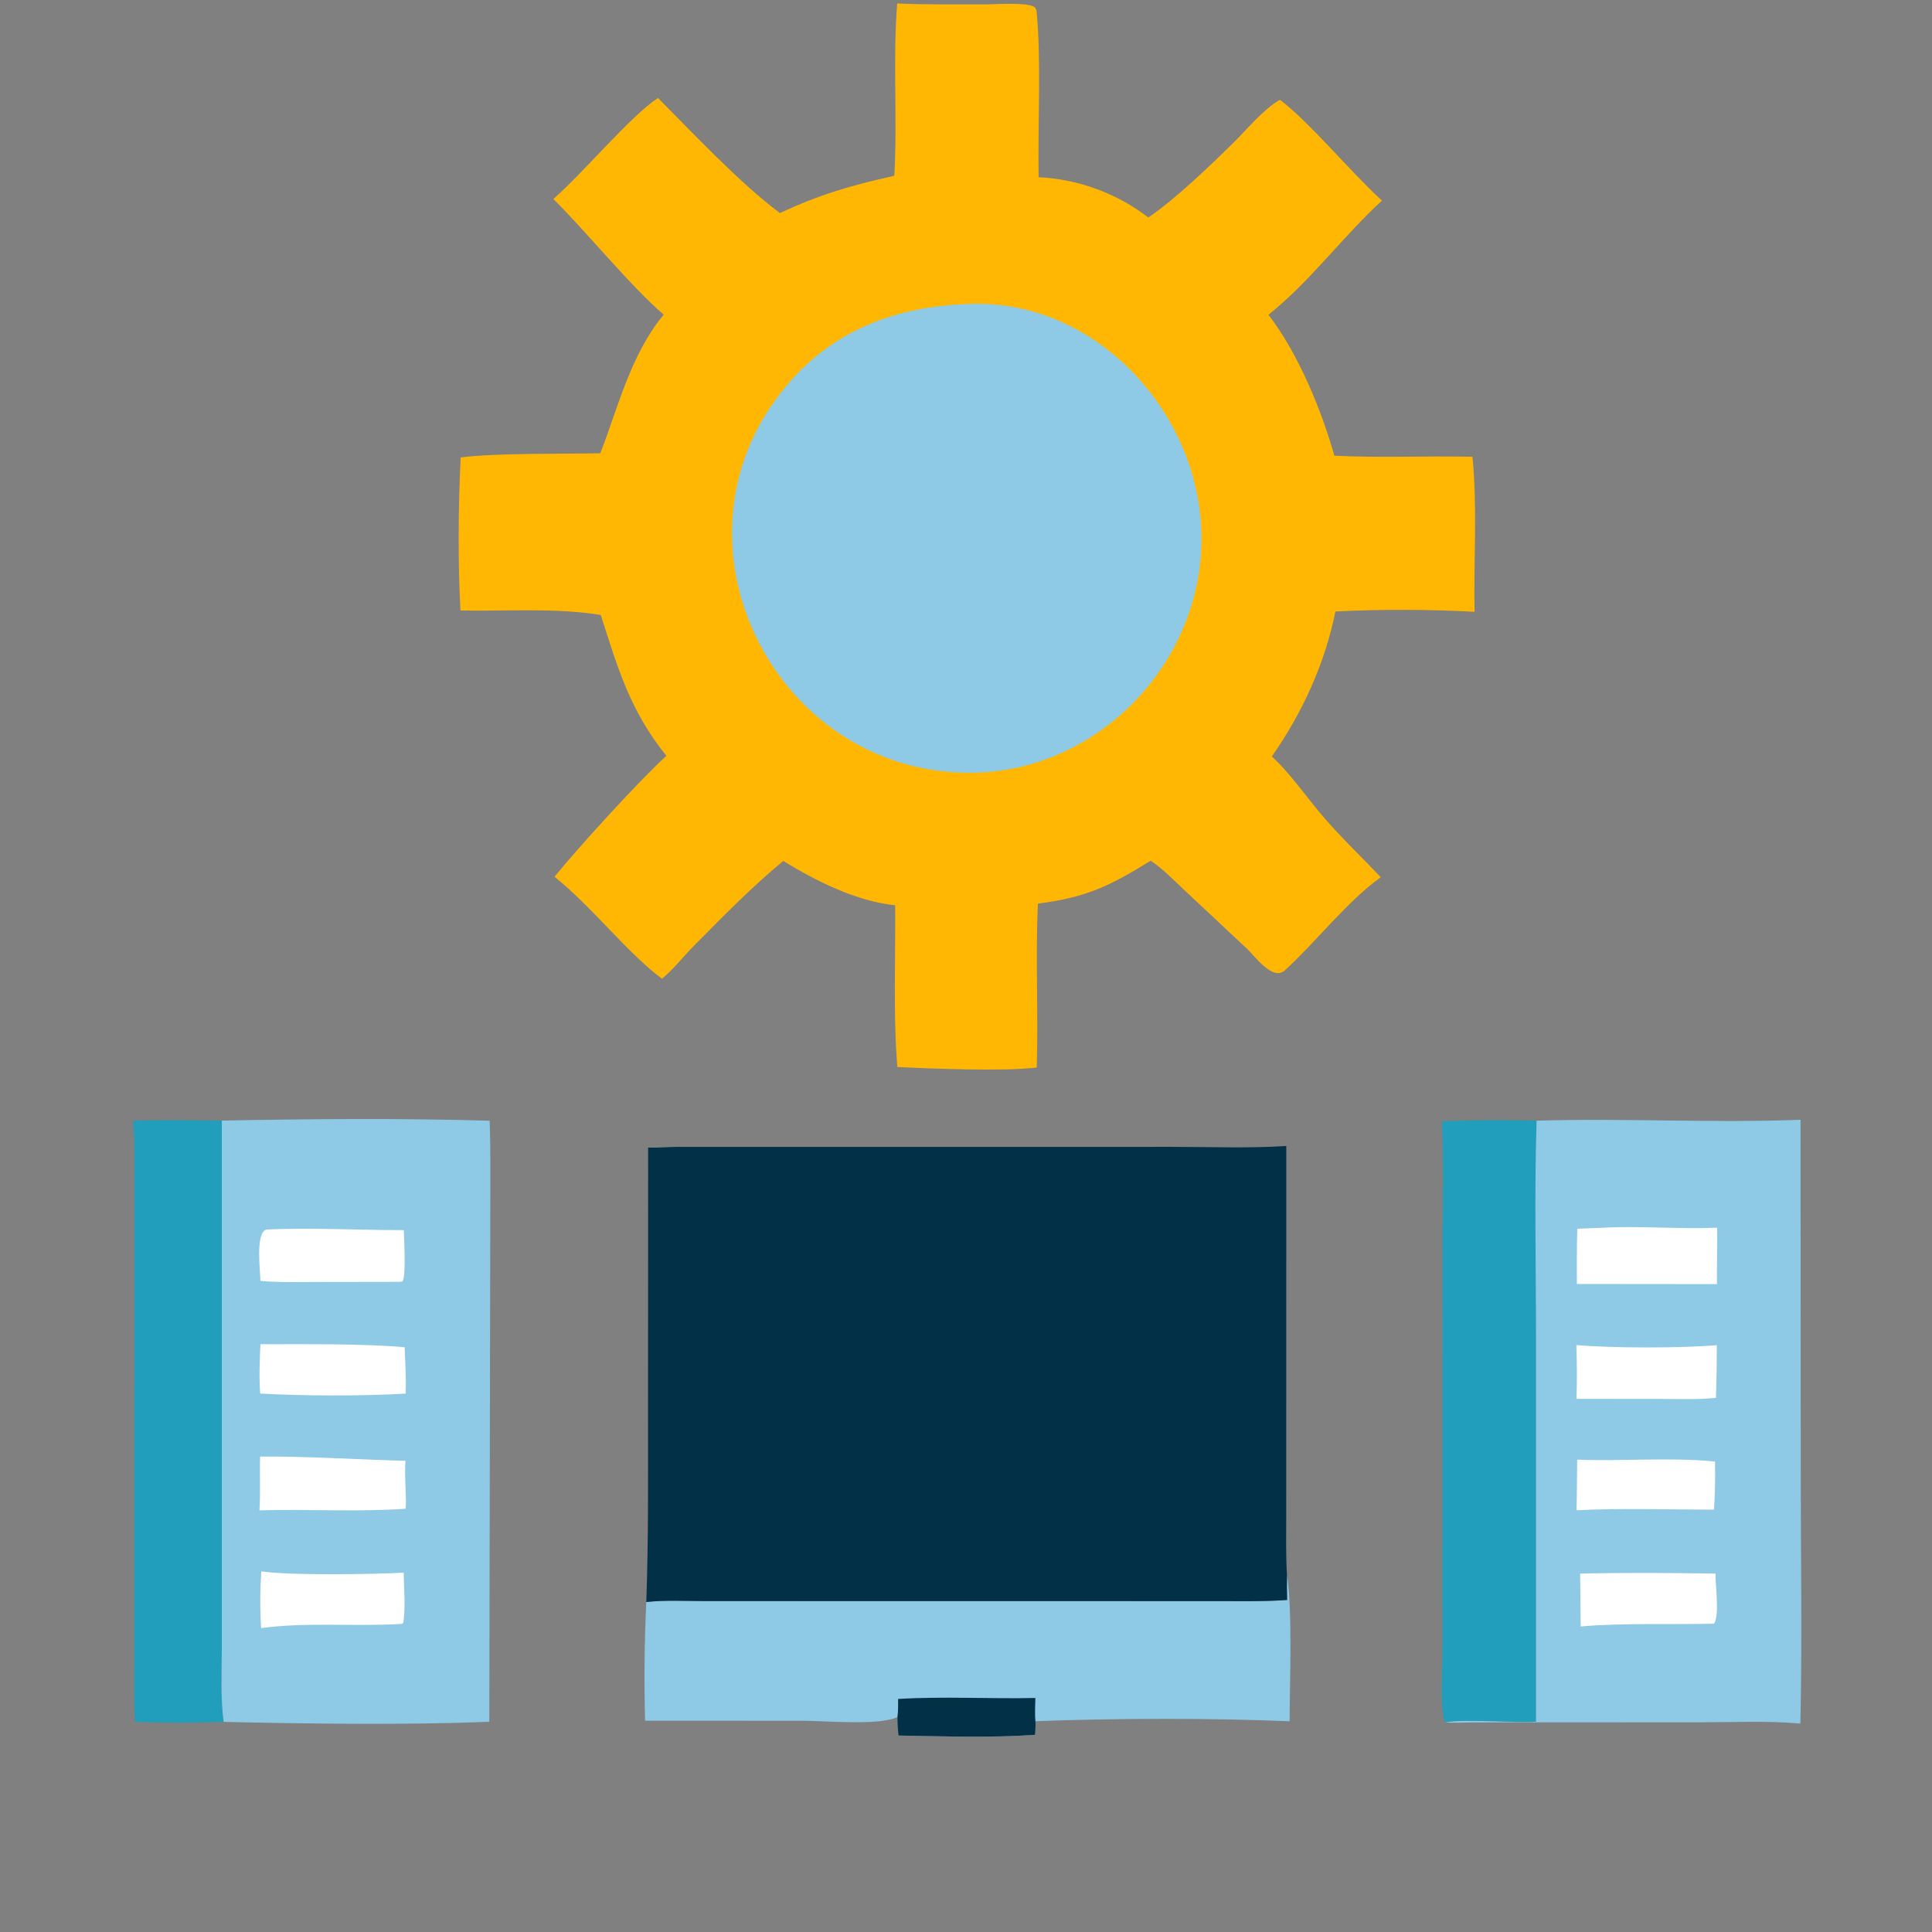
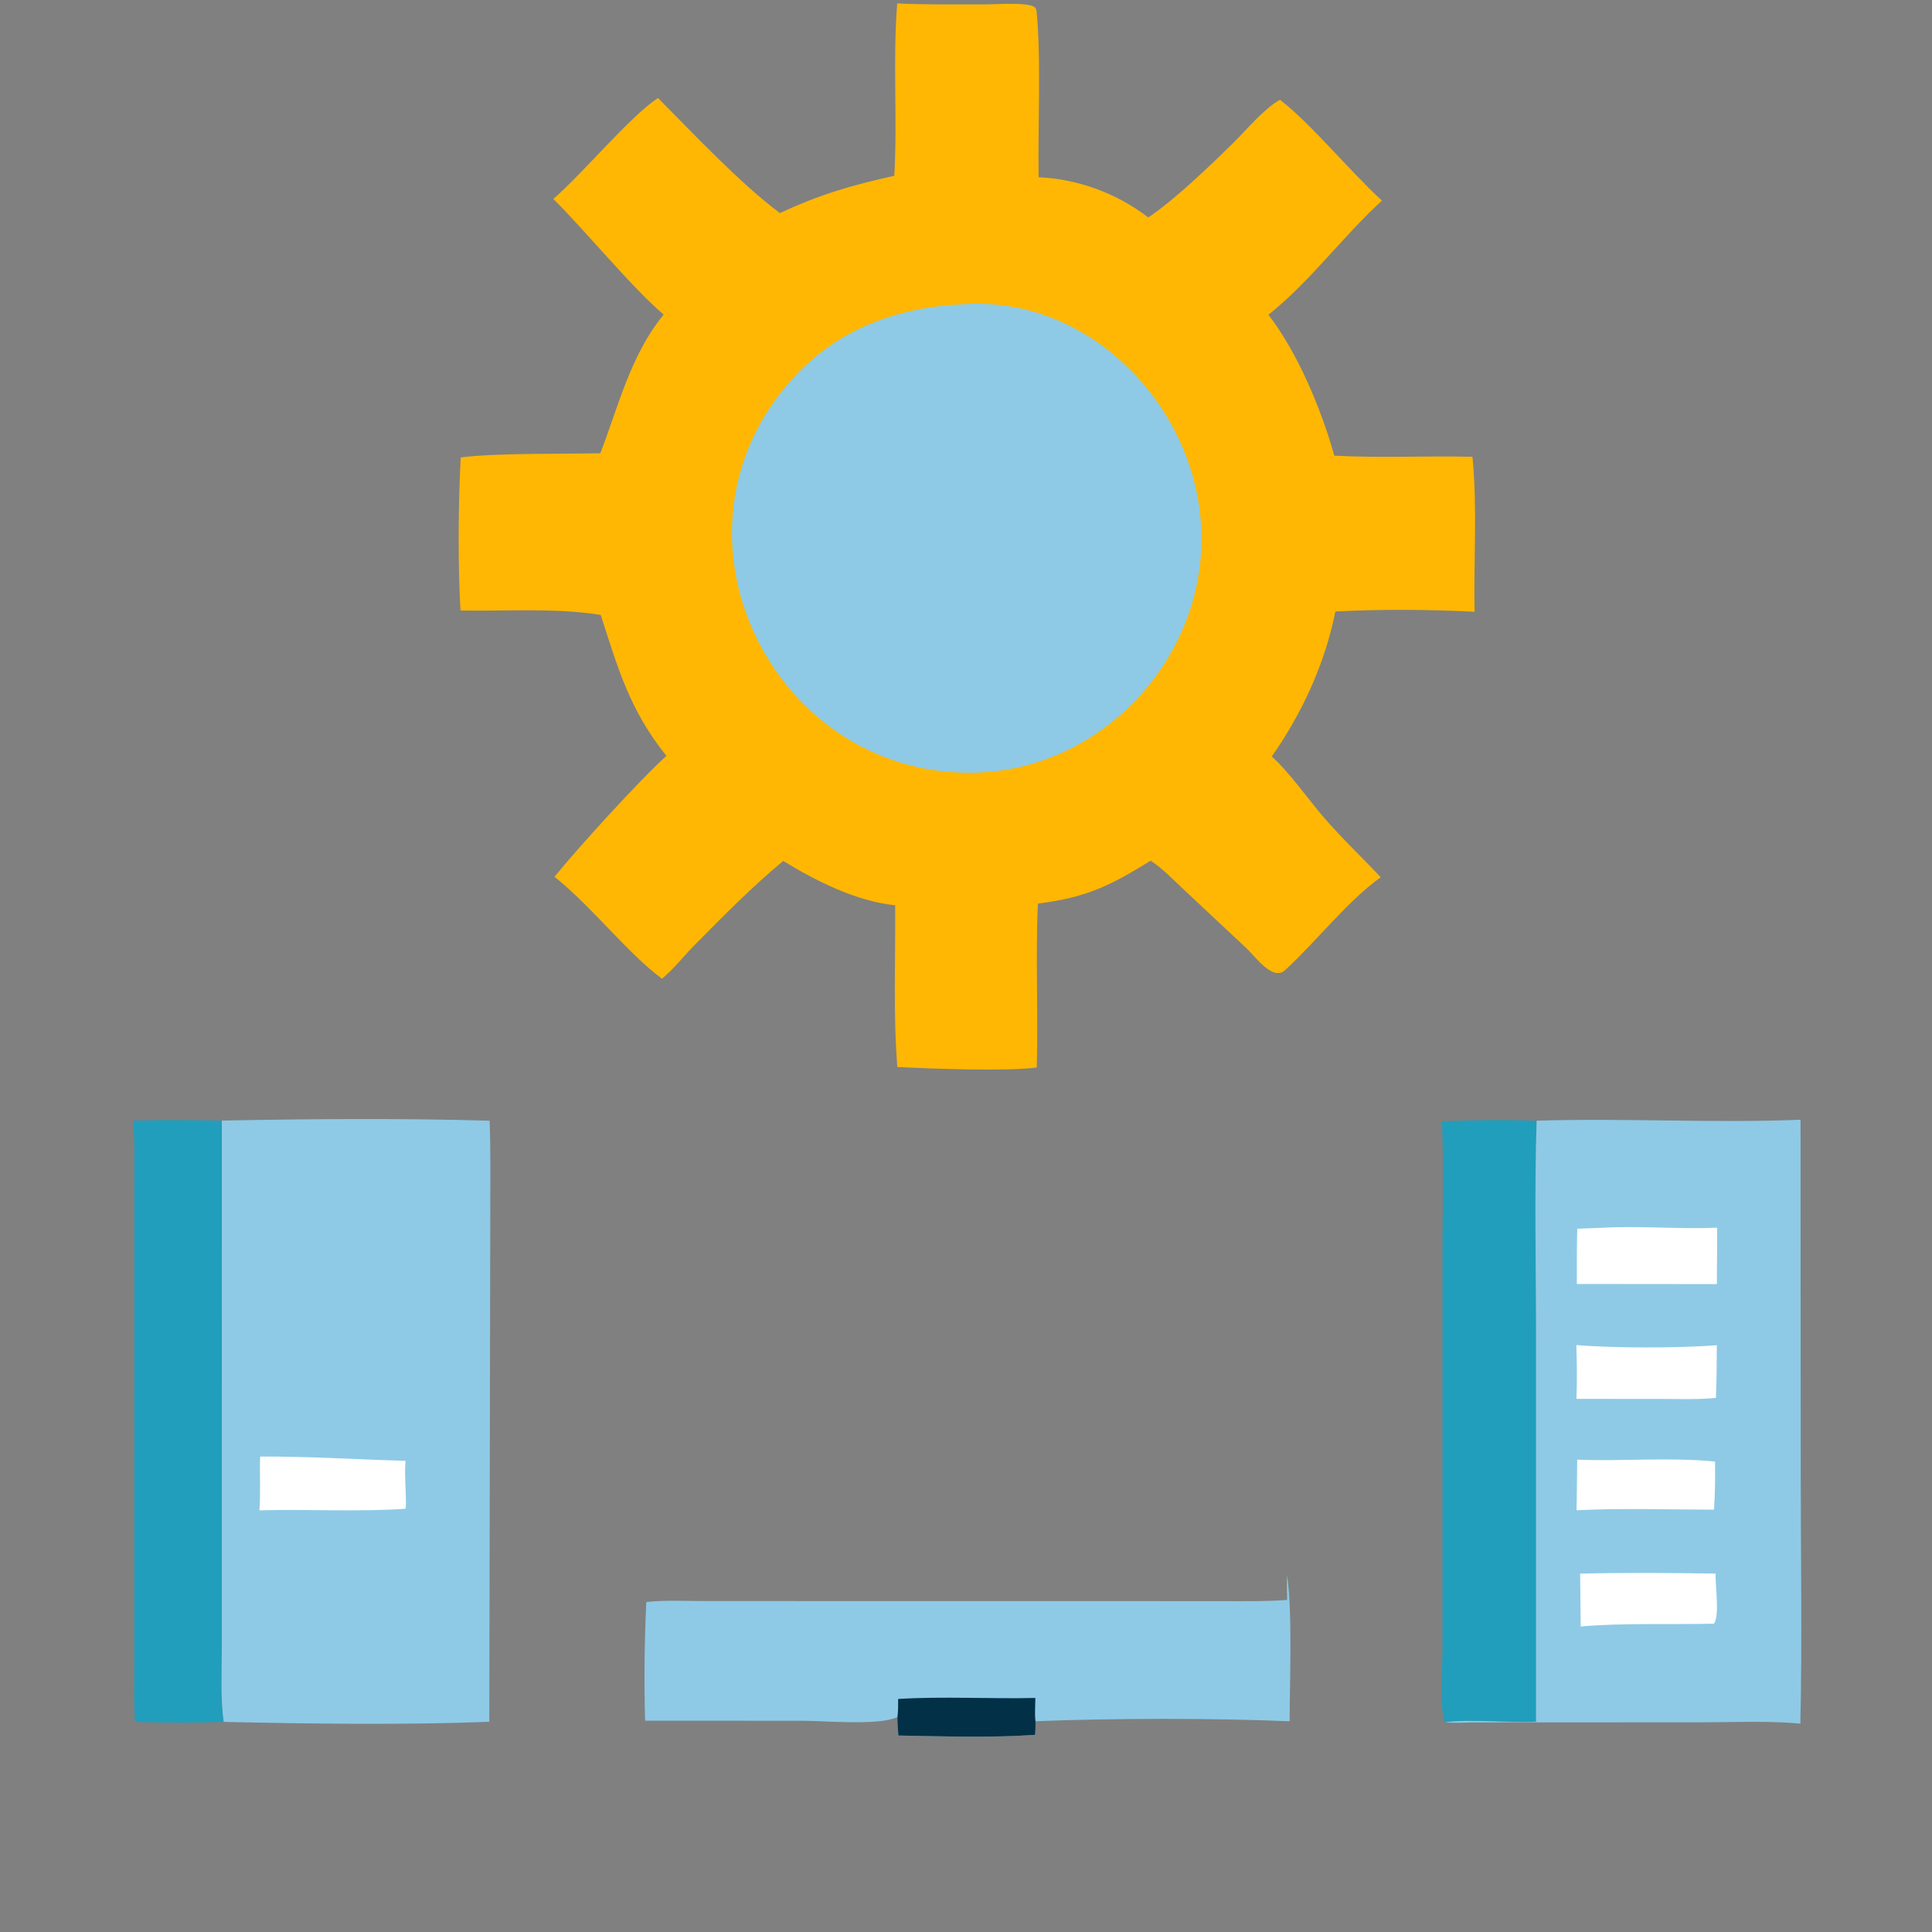
<svg xmlns="http://www.w3.org/2000/svg" width="80" height="80" viewBox="0 0 80 80" fill="none">
  <rect x="0" y="0" width="80" height="80" fill="#808080" stroke="none" />
  <path d="M5.508 46.402C6.733 46.374 7.961 46.383 9.186 46.402L9.185 68.242C9.185 69.252 9.126 70.298 9.262 71.3C8.043 71.345 6.807 71.338 5.588 71.3C5.54 70.462 5.559 69.618 5.559 68.778L5.561 48.994C5.561 48.13 5.586 47.264 5.508 46.402Z" fill="#219EBC" />
  <path d="M59.706 46.431C61.011 46.376 62.322 46.368 63.628 46.406C63.532 49.401 63.604 52.415 63.603 55.412V71.293C62.543 71.348 60.753 71.174 59.836 71.317C59.605 70.867 59.728 68.902 59.728 68.358L59.729 51.998C59.729 50.149 59.789 48.278 59.706 46.431Z" fill="#219EBC" />
  <path d="M53.291 65.213C53.525 66.668 53.403 69.748 53.4 71.274C50.136 71.137 46.143 71.147 42.877 71.272C42.889 71.458 42.872 71.649 42.864 71.835C41.003 71.965 39.069 71.896 37.203 71.864C37.177 71.608 37.16 71.36 37.162 71.102C36.358 71.465 34.179 71.253 33.246 71.253L26.712 71.251C26.667 69.621 26.684 67.963 26.762 66.336C27.541 66.25 28.356 66.296 29.14 66.296L50.39 66.299C51.359 66.299 52.331 66.319 53.297 66.252C53.288 65.905 53.286 65.56 53.291 65.213Z" fill="#8ECAE6" />
  <path d="M37.19 70.35C39.075 70.236 40.984 70.352 42.872 70.309C42.87 70.622 42.84 70.962 42.876 71.272C42.887 71.458 42.87 71.649 42.862 71.835C41.001 71.965 39.067 71.896 37.202 71.864C37.175 71.608 37.158 71.36 37.16 71.102C37.196 70.854 37.189 70.601 37.19 70.35Z" fill="#023047" />
  <path d="M63.628 46.406C67.269 46.293 70.92 46.511 74.556 46.367L74.564 60.909C74.564 64.392 74.628 67.889 74.549 71.37C73.189 71.248 71.787 71.317 70.422 71.317L61.026 71.321C60.637 71.323 60.221 71.356 59.836 71.317C60.754 71.174 62.544 71.348 63.604 71.293V55.412C63.604 52.415 63.532 49.401 63.628 46.406Z" fill="#8ECAE6" />
  <path d="M65.309 60.441C67.2 60.514 69.134 60.334 71.015 60.519C71.027 61.186 71.017 61.847 70.973 62.512C69.083 62.51 67.168 62.443 65.281 62.536C65.299 61.838 65.296 61.139 65.309 60.441Z" fill="white" />
  <path d="M65.43 65.16C67.295 65.115 69.174 65.13 71.039 65.159C71.017 65.588 71.218 66.922 70.97 67.233C69.222 67.276 67.144 67.197 65.454 67.349L65.43 65.16Z" fill="white" />
  <path d="M65.273 55.696C66.784 55.826 69.572 55.827 71.089 55.701C71.089 56.429 71.081 57.155 71.053 57.883C70.316 57.959 69.561 57.927 68.821 57.927L65.277 57.924C65.307 57.182 65.297 56.438 65.273 55.696Z" fill="white" />
  <path d="M66.395 50.838C67.9 50.754 69.542 50.903 71.102 50.836C71.113 51.613 71.088 52.394 71.094 53.172L70.136 53.171L65.294 53.166C65.292 52.403 65.291 51.642 65.311 50.879L66.395 50.838Z" fill="white" />
  <path d="M9.186 46.402C12.787 46.33 16.677 46.3 20.275 46.407C20.319 47.609 20.302 48.814 20.302 50.017L20.261 71.296C16.741 71.434 12.787 71.377 9.262 71.3C9.126 70.298 9.184 69.252 9.185 68.243L9.186 46.402Z" fill="#8ECAE6" />
-   <path d="M10.784 55.661C12.567 55.661 15.014 55.633 16.755 55.785C16.776 56.431 16.825 57.059 16.795 57.707C14.989 57.812 12.58 57.804 10.775 57.705C10.721 57.024 10.754 56.342 10.784 55.661Z" fill="white" />
  <path d="M10.771 60.313C12.708 60.3 14.833 60.436 16.794 60.49C16.726 61.029 16.857 62.288 16.789 62.474C14.788 62.613 12.75 62.482 10.742 62.54C10.795 61.795 10.745 61.057 10.771 60.313Z" fill="white" />
-   <path d="M11.018 50.914C12.824 50.821 14.876 50.94 16.722 50.937C16.725 51.293 16.825 52.806 16.666 53.063L16.535 53.078L13.212 53.083C12.404 53.083 11.589 53.11 10.784 53.04C10.779 52.617 10.569 51.097 11.018 50.914Z" fill="white" />
-   <path d="M10.819 65.066C11.998 65.247 15.557 65.186 16.715 65.121C16.725 65.789 16.797 66.542 16.701 67.202L16.632 67.242C14.698 67.362 12.735 67.158 10.813 67.416C10.762 66.632 10.767 65.85 10.819 65.066Z" fill="white" />
-   <path d="M26.838 47.517C27.225 47.535 27.62 47.494 28.008 47.491L48.502 47.489C50.079 47.489 51.689 47.553 53.262 47.453L53.26 62.778C53.26 63.588 53.24 64.404 53.291 65.213C53.285 65.56 53.287 65.905 53.297 66.252C52.33 66.32 51.358 66.299 50.39 66.299L29.14 66.297C28.355 66.296 27.541 66.251 26.762 66.336C26.852 63.756 26.834 61.18 26.834 58.599L26.838 47.517Z" fill="#023047" />
  <path d="M37.151 0.142C38.393 0.202 39.639 0.176 40.882 0.181C41.197 0.183 42.972 0.049 42.887 0.405L42.915 0.388C43.123 2.395 42.968 5.239 43.007 7.339C44.648 7.415 46.255 8.008 47.548 9.005C48.641 8.275 50.143 6.827 51.078 5.906C51.619 5.372 52.346 4.493 53 4.132C54.239 5.07 55.917 7.116 57.224 8.306C55.585 9.809 54.266 11.64 52.523 13.034C53.736 14.601 54.719 16.966 55.252 18.869C57.153 18.968 59.067 18.87 60.971 18.914C61.179 20.997 61.016 23.231 61.059 25.333C59.231 25.234 57.128 25.223 55.296 25.321C54.863 27.477 53.922 29.526 52.663 31.324C53.407 31.997 54.145 33.069 54.819 33.85C55.566 34.715 56.391 35.494 57.173 36.325C55.758 37.343 54.496 39.001 53.207 40.177C52.698 40.641 51.969 39.594 51.617 39.269L49.013 36.83C48.592 36.434 48.175 36.001 47.698 35.674L47.648 35.639C45.949 36.687 44.998 37.157 42.977 37.417C42.874 39.674 42.997 41.944 42.93 44.203C41.634 44.373 38.475 44.247 37.157 44.184C36.981 41.966 37.086 39.711 37.067 37.486C35.464 37.322 33.794 36.484 32.433 35.65C31.136 36.719 29.902 37.982 28.721 39.176C28.278 39.623 27.9 40.125 27.412 40.527C25.994 39.48 24.512 37.546 22.96 36.304C23.943 35.096 26.458 32.329 27.595 31.297C26.074 29.413 25.581 27.653 24.876 25.463C22.981 25.16 20.982 25.315 19.068 25.28C18.956 23.378 18.976 20.841 19.077 18.941C20.578 18.753 23.269 18.802 24.858 18.769C25.593 16.869 26.117 14.675 27.482 13.028C26.155 11.903 24.296 9.609 22.913 8.24C24.148 7.162 26.126 4.786 27.246 4.057C28.697 5.518 30.657 7.604 32.294 8.822C33.959 8.049 35.237 7.677 37.031 7.279C37.167 4.903 36.963 2.516 37.151 0.142Z" fill="#FFB703" />
  <path d="M39.912 12.596C45.254 12.246 49.71 17.032 49.75 22.225C49.79 27.448 45.472 31.957 40.217 31.998C31.904 32.058 27.061 22.023 32.826 15.672C34.715 13.591 37.195 12.716 39.912 12.596Z" fill="#8ECAE6" />
</svg>